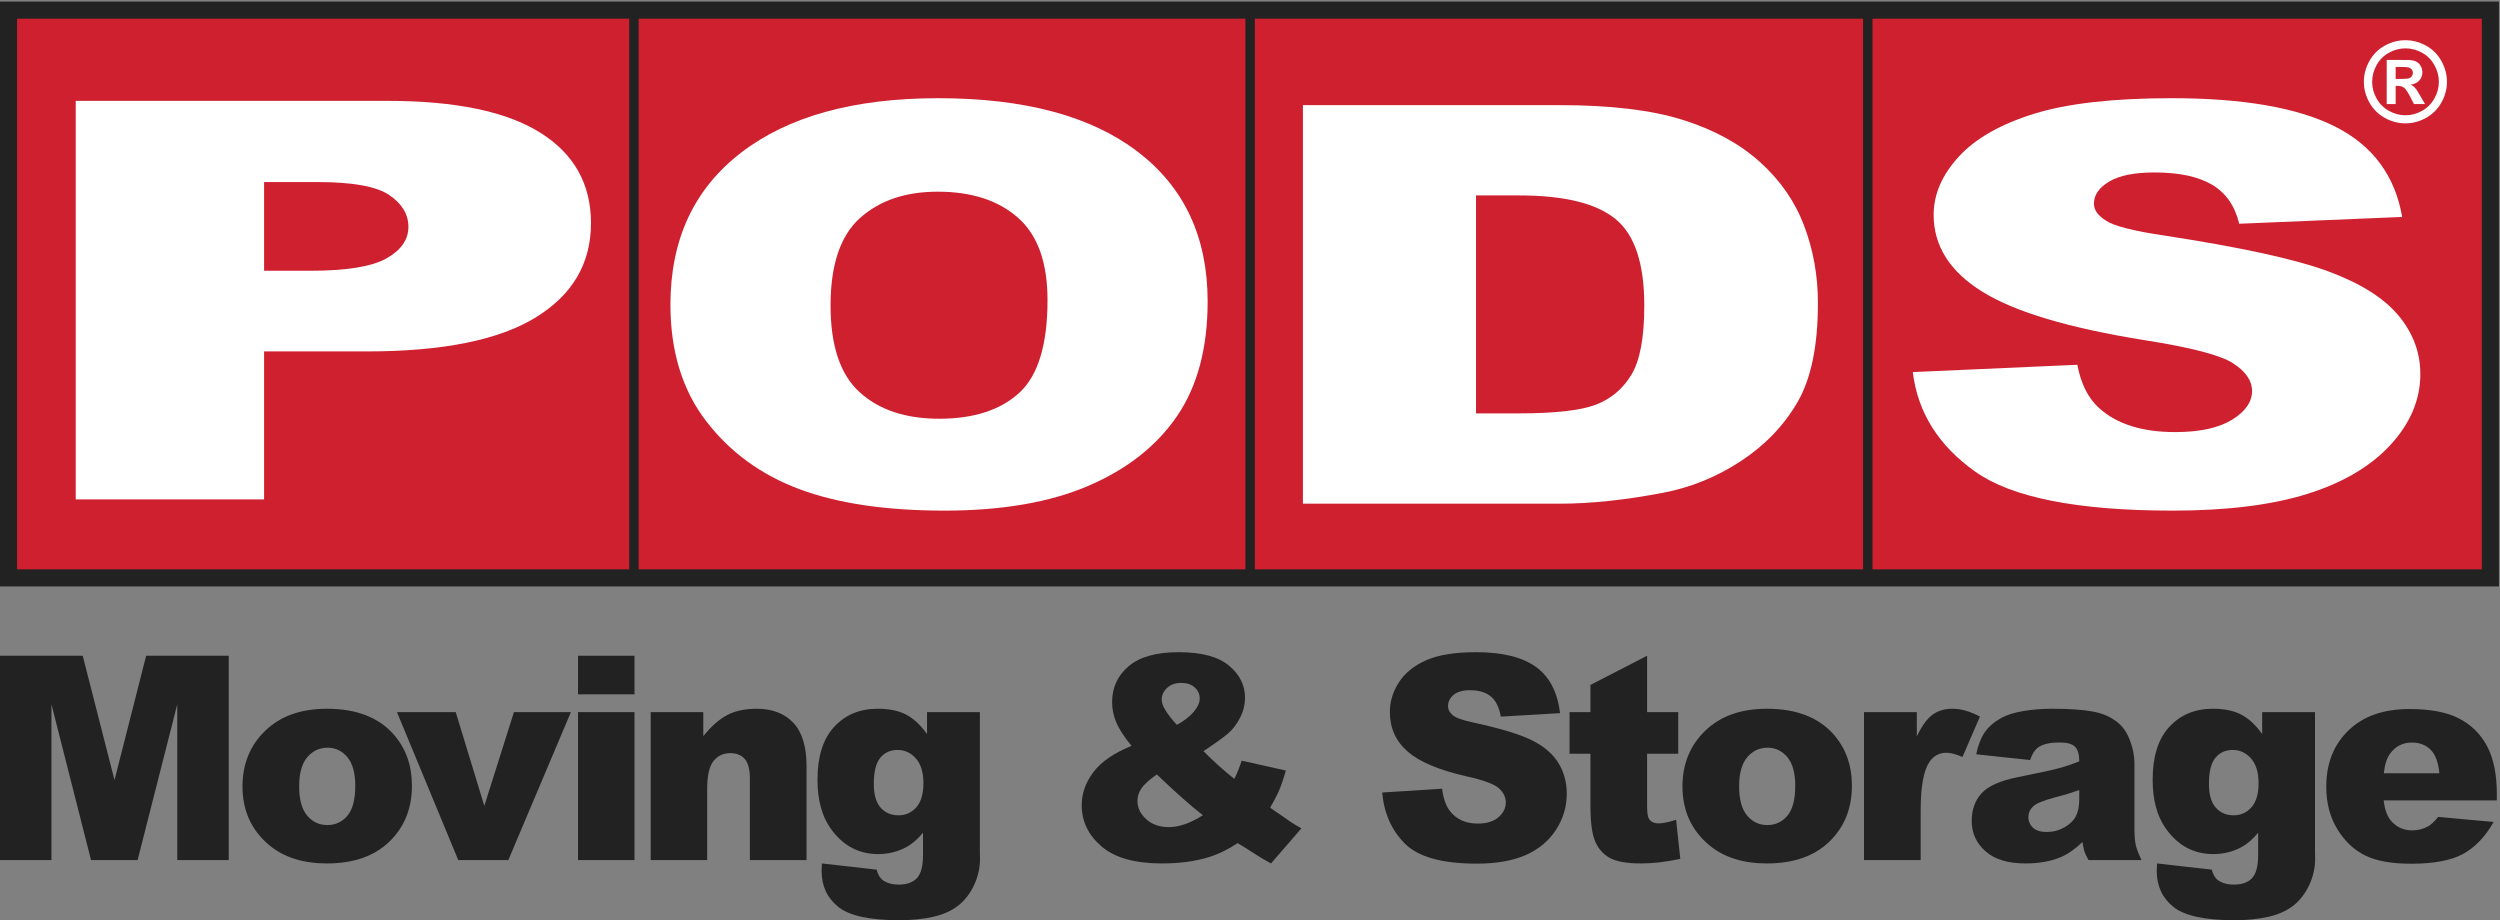
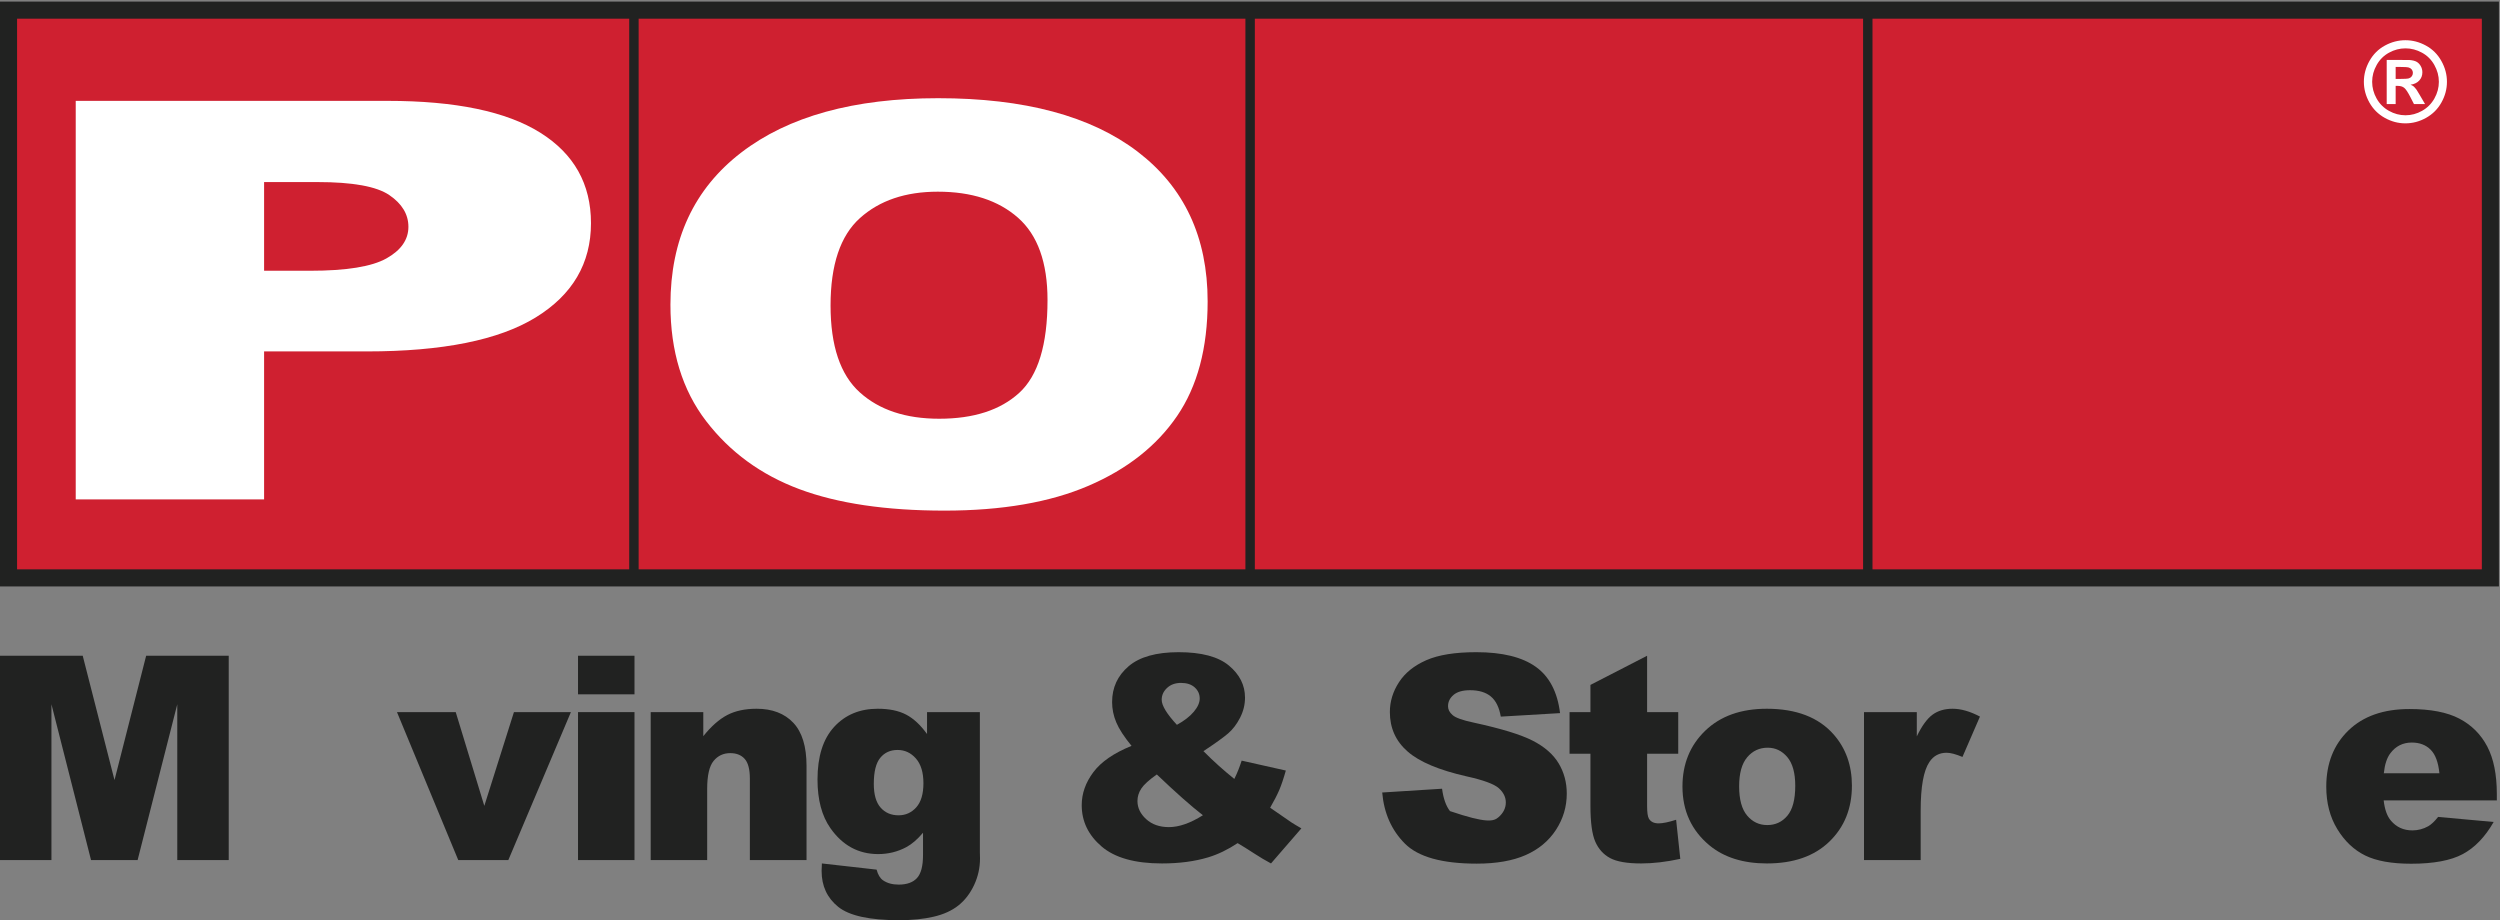
<svg xmlns="http://www.w3.org/2000/svg" width="100%" height="100%" viewBox="0 0 2434 896" version="1.1" xml:space="preserve" style="fill-rule:evenodd;clip-rule:evenodd;stroke-linejoin:round;stroke-miterlimit:2;">
  <rect x="0" y="0" width="2434" height="896" fill="#808080" stroke="none" />
  <g transform="matrix(4.167,0,0,4.167,0,0)">
    <path d="M0,153.212L19.327,153.212L26.753,182.261L34.147,153.212L53.441,153.212L53.441,200.953L41.419,200.953L41.419,164.547L32.152,200.953L21.27,200.953L12.02,164.547L12.02,200.953L0,200.953L0,153.212Z" style="fill:rgb(33,34,33);fill-rule:nonzero;" />
-     <path d="M69.898,183.719C69.898,186.801 70.521,189.079 71.767,190.556C73.015,192.034 74.582,192.772 76.469,192.772C78.377,192.772 79.944,192.044 81.169,190.589C82.394,189.134 83.007,186.801 83.007,183.588C83.007,180.592 82.388,178.362 81.153,176.895C79.917,175.432 78.388,174.697 76.565,174.697C74.636,174.697 73.041,175.442 71.784,176.926C70.526,178.417 69.898,180.679 69.898,183.719ZM56.657,183.767C56.657,178.491 58.431,174.145 61.979,170.723C65.526,167.306 70.318,165.595 76.355,165.595C83.257,165.595 88.47,167.604 91.996,171.619C94.83,174.853 96.247,178.838 96.247,183.57C96.247,188.89 94.49,193.248 90.973,196.646C87.459,200.044 82.597,201.741 76.388,201.741C70.849,201.741 66.37,200.33 62.953,197.508C58.755,194.012 56.657,189.43 56.657,183.767Z" style="fill:rgb(33,34,33);fill-rule:nonzero;" />
    <path d="M92.752,166.383L106.478,166.383L113.158,188.289L120.078,166.383L133.389,166.383L118.768,200.953L107.069,200.953L92.752,166.383Z" style="fill:rgb(33,34,33);fill-rule:nonzero;" />
    <path d="M135.051,166.383L148.248,166.383L148.248,200.953L135.051,200.953L135.051,166.383ZM135.051,153.212L148.248,153.212L148.248,162.226L135.051,162.226L135.051,153.212Z" style="fill:rgb(33,34,33);fill-rule:nonzero;" />
    <path d="M152.031,166.383L164.321,166.383L164.321,172.005C166.158,169.705 168.016,168.063 169.897,167.075C171.777,166.088 174.069,165.595 176.771,165.595C180.424,165.595 183.281,166.687 185.346,168.868C187.411,171.051 188.443,174.42 188.443,178.977L188.443,200.953L175.202,200.953L175.202,181.928C175.202,179.755 174.802,178.22 174,177.318C173.198,176.419 172.072,175.965 170.621,175.965C169.018,175.965 167.72,176.577 166.723,177.79C165.726,179.008 165.228,181.189 165.228,184.339L165.228,200.953L152.031,200.953L152.031,166.383Z" style="fill:rgb(33,34,33);fill-rule:nonzero;" />
    <path d="M204.159,183.151C204.159,185.644 204.689,187.491 205.75,188.693C206.81,189.894 208.209,190.493 209.941,190.493C211.587,190.493 212.967,189.873 214.082,188.629C215.197,187.382 215.755,185.501 215.755,182.989C215.755,180.477 215.17,178.553 214.001,177.221C212.831,175.889 211.402,175.223 209.714,175.223C208.025,175.223 206.677,175.834 205.67,177.059C204.662,178.284 204.159,180.315 204.159,183.151ZM216.597,166.383L228.941,166.383L228.941,199.045L228.973,200.574C228.973,202.744 228.516,204.813 227.597,206.779C226.678,208.744 225.457,210.332 223.934,211.549C222.411,212.764 220.477,213.644 218.134,214.186C215.789,214.728 213.104,215 210.079,215C203.166,215 198.419,213.958 195.837,211.873C193.255,209.787 191.964,206.998 191.964,203.502C191.964,203.065 191.984,202.48 192.029,201.741L204.812,203.184C205.138,204.384 205.636,205.213 206.307,205.673C207.281,206.348 208.503,206.684 209.975,206.684C211.88,206.684 213.304,206.175 214.245,205.157C215.187,204.136 215.657,202.351 215.657,199.812L215.657,194.568C214.36,196.111 213.062,197.229 211.765,197.923C209.732,199.012 207.537,199.552 205.181,199.552C200.575,199.552 196.856,197.533 194.022,193.497C192.011,190.632 191.006,186.846 191.006,182.135C191.006,176.753 192.303,172.649 194.898,169.83C197.492,167.007 200.888,165.595 205.082,165.595C207.764,165.595 209.975,166.053 211.715,166.966C213.456,167.881 215.084,169.393 216.597,171.504L216.597,166.383Z" style="fill:rgb(33,34,33);fill-rule:nonzero;" />
    <path d="M274.976,169.354C276.678,168.42 277.991,167.405 278.918,166.309C279.844,165.215 280.306,164.177 280.306,163.202C280.306,162.181 279.919,161.321 279.146,160.615C278.369,159.91 277.302,159.558 275.946,159.558C274.61,159.558 273.523,159.948 272.682,160.73C271.842,161.51 271.423,162.433 271.423,163.494C271.423,164.84 272.607,166.793 274.976,169.354ZM270.287,180.947C268.463,182.23 267.253,183.333 266.657,184.245C266.059,185.158 265.761,186.126 265.761,187.148C265.761,188.74 266.44,190.152 267.802,191.393C269.161,192.633 270.933,193.252 273.114,193.252C275.468,193.252 278.114,192.327 281.052,190.478C278.249,188.303 274.66,185.125 270.287,180.947ZM290.108,177.717L300.429,180.034C299.889,181.949 299.368,183.483 298.872,184.637C298.373,185.788 297.671,187.148 296.762,188.716L301.724,192.142C302.329,192.532 303.107,193 304.059,193.542L296.961,201.741C295.664,201.049 294.316,200.245 292.919,199.334C291.522,198.423 290.273,197.643 289.168,196.991C286.88,198.511 284.591,199.617 282.304,200.309C279.131,201.265 275.524,201.741 271.488,201.741C265.161,201.741 260.456,200.416 257.368,197.763C254.281,195.114 252.738,191.898 252.738,188.117C252.738,185.404 253.647,182.833 255.462,180.412C257.278,177.988 260.251,175.939 264.381,174.268C262.649,172.161 261.459,170.331 260.81,168.78C260.16,167.228 259.837,165.648 259.837,164.038C259.837,160.654 261.121,157.864 263.691,155.67C266.26,153.477 270.157,152.381 275.38,152.381C280.713,152.381 284.631,153.425 287.136,155.508C289.638,157.591 290.891,160.088 290.891,162.997C290.891,164.626 290.508,166.19 289.742,167.688C288.975,169.186 288.052,170.401 286.974,171.336C285.897,172.268 283.964,173.657 281.18,175.502C283.488,177.83 285.891,179.993 288.394,181.994C289.061,180.645 289.632,179.219 290.108,177.717Z" style="fill:rgb(33,34,33);fill-rule:nonzero;" />
-     <path d="M322.948,185.164L336.931,184.281C337.233,186.569 337.849,188.313 338.78,189.51C340.295,191.451 342.459,192.421 345.27,192.421C347.369,192.421 348.986,191.927 350.121,190.936C351.258,189.947 351.826,188.8 351.826,187.495C351.826,186.255 351.282,185.145 350.193,184.165C349.105,183.188 346.596,182.264 342.662,181.395C336.222,179.934 331.629,178.001 328.884,175.588C326.118,173.177 324.735,170.103 324.735,166.364C324.735,163.911 325.441,161.589 326.859,159.405C328.272,157.221 330.402,155.505 333.242,154.256C336.084,153.006 339.979,152.381 344.926,152.381C350.995,152.381 355.624,153.517 358.813,155.785C361.999,158.055 363.895,161.665 364.499,166.617L350.65,167.435C350.283,165.279 349.512,163.713 348.336,162.734C347.162,161.754 345.541,161.264 343.469,161.264C341.764,161.264 340.481,161.629 339.617,162.357C338.755,163.087 338.325,163.971 338.325,165.014C338.325,165.778 338.678,166.461 339.392,167.072C340.081,167.7 341.721,168.289 344.318,168.833C350.734,170.224 355.331,171.632 358.109,173.056C360.887,174.478 362.906,176.246 364.17,178.352C365.436,180.459 366.068,182.817 366.068,185.424C366.068,188.486 365.225,191.311 363.54,193.899C361.852,196.484 359.496,198.446 356.47,199.781C353.445,201.115 349.629,201.786 345.026,201.786C336.944,201.786 331.346,200.221 328.235,197.093C325.119,193.964 323.36,189.988 322.948,185.164Z" style="fill:rgb(33,34,33);fill-rule:nonzero;" />
+     <path d="M322.948,185.164L336.931,184.281C337.233,186.569 337.849,188.313 338.78,189.51C347.369,192.421 348.986,191.927 350.121,190.936C351.258,189.947 351.826,188.8 351.826,187.495C351.826,186.255 351.282,185.145 350.193,184.165C349.105,183.188 346.596,182.264 342.662,181.395C336.222,179.934 331.629,178.001 328.884,175.588C326.118,173.177 324.735,170.103 324.735,166.364C324.735,163.911 325.441,161.589 326.859,159.405C328.272,157.221 330.402,155.505 333.242,154.256C336.084,153.006 339.979,152.381 344.926,152.381C350.995,152.381 355.624,153.517 358.813,155.785C361.999,158.055 363.895,161.665 364.499,166.617L350.65,167.435C350.283,165.279 349.512,163.713 348.336,162.734C347.162,161.754 345.541,161.264 343.469,161.264C341.764,161.264 340.481,161.629 339.617,162.357C338.755,163.087 338.325,163.971 338.325,165.014C338.325,165.778 338.678,166.461 339.392,167.072C340.081,167.7 341.721,168.289 344.318,168.833C350.734,170.224 355.331,171.632 358.109,173.056C360.887,174.478 362.906,176.246 364.17,178.352C365.436,180.459 366.068,182.817 366.068,185.424C366.068,188.486 365.225,191.311 363.54,193.899C361.852,196.484 359.496,198.446 356.47,199.781C353.445,201.115 349.629,201.786 345.026,201.786C336.944,201.786 331.346,200.221 328.235,197.093C325.119,193.964 323.36,189.988 322.948,185.164Z" style="fill:rgb(33,34,33);fill-rule:nonzero;" />
    <path d="M384.839,153.212L384.839,166.383L392.111,166.383L392.111,176.1L384.839,176.1L384.839,188.348C384.839,189.82 384.979,190.798 385.258,191.272C385.692,192.009 386.448,192.378 387.529,192.378C388.502,192.378 389.866,192.095 391.618,191.531L392.591,200.666C389.326,201.382 386.275,201.741 383.44,201.741C380.152,201.741 377.731,201.318 376.172,200.475C374.616,199.628 373.463,198.345 372.717,196.621C371.971,194.902 371.598,192.111 371.598,188.252L371.598,176.1L366.717,176.1L366.717,166.383L371.598,166.383L371.598,160.026L384.839,153.212Z" style="fill:rgb(33,34,33);fill-rule:nonzero;" />
    <path d="M406.341,183.719C406.341,186.801 406.965,189.079 408.212,190.556C409.458,192.035 411.025,192.772 412.913,192.772C414.821,192.772 416.387,192.044 417.612,190.589C418.839,189.134 419.452,186.801 419.452,183.588C419.452,180.592 418.833,178.362 417.597,176.895C416.36,175.432 414.831,174.697 413.011,174.697C411.079,174.697 409.486,175.442 408.228,176.927C406.971,178.417 406.341,180.68 406.341,183.719ZM393.1,183.768C393.1,178.491 394.875,174.145 398.423,170.724C401.972,167.306 406.763,165.595 412.798,165.595C419.701,165.595 424.914,167.604 428.44,171.619C431.275,174.853 432.691,178.838 432.691,183.571C432.691,188.89 430.933,193.248 427.418,196.646C423.901,200.044 419.04,201.741 412.831,201.741C407.293,201.741 402.814,200.331 399.397,197.508C395.199,194.012 393.1,189.43 393.1,183.768Z" style="fill:rgb(33,34,33);fill-rule:nonzero;" />
    <path d="M435.516,166.383L447.852,166.383L447.852,172.042C449.04,169.59 450.264,167.903 451.532,166.98C452.795,166.057 454.357,165.595 456.218,165.595C458.163,165.595 460.295,166.204 462.606,167.425L458.52,176.856C456.963,176.205 455.73,175.877 454.823,175.877C453.093,175.877 451.753,176.597 450.799,178.029C449.437,180.048 448.757,183.826 448.757,189.36L448.757,200.953L435.516,200.953L435.516,166.383Z" style="fill:rgb(33,34,33);fill-rule:nonzero;" />
-     <path d="M485.811,184.589C483.99,185.236 482.095,185.81 480.125,186.307C477.439,187.021 475.74,187.726 475.024,188.416C474.289,189.132 473.92,189.945 473.92,190.852C473.92,191.892 474.285,192.741 475.009,193.4C475.734,194.061 476.801,194.389 478.208,194.389C479.681,194.389 481.05,194.032 482.318,193.318C483.586,192.606 484.483,191.734 485.014,190.706C485.546,189.678 485.811,188.342 485.811,186.7L485.811,184.589ZM474.312,177.586L461.727,176.23C462.201,174.018 462.887,172.28 463.786,171.01C464.682,169.74 465.975,168.642 467.661,167.71C468.872,167.039 470.538,166.516 472.656,166.149C474.775,165.781 477.067,165.595 479.534,165.595C483.488,165.595 486.668,165.818 489.069,166.262C491.468,166.709 493.47,167.636 495.069,169.048C496.197,170.023 497.081,171.408 497.73,173.199C498.378,174.99 498.702,176.698 498.702,178.325L498.702,193.595C498.702,195.224 498.805,196.5 499.01,197.422C499.219,198.345 499.665,199.521 500.358,200.953L487.981,200.953C487.483,200.067 487.161,199.389 487.009,198.924C486.857,198.458 486.707,197.727 486.557,196.73C484.824,198.402 483.102,199.593 481.393,200.309C479.054,201.265 476.341,201.741 473.245,201.741C469.131,201.741 466.01,200.787 463.878,198.877C461.748,196.97 460.679,194.615 460.679,191.82C460.679,189.192 461.45,187.035 462.985,185.342C464.522,183.651 467.358,182.394 471.492,181.567C476.45,180.572 479.663,179.872 481.136,179.47C482.607,179.07 484.165,178.542 485.811,177.892C485.811,176.256 485.474,175.111 484.801,174.455C484.128,173.802 482.944,173.472 481.251,173.472C479.078,173.472 477.451,173.821 476.364,174.518C475.518,175.062 474.833,176.084 474.312,177.586Z" style="fill:rgb(33,34,33);fill-rule:nonzero;" />
-     <path d="M516.107,183.151C516.107,185.644 516.638,187.491 517.701,188.693C518.762,189.895 520.156,190.494 521.888,190.494C523.534,190.494 524.916,189.873 526.032,188.629C527.146,187.382 527.704,185.502 527.704,182.989C527.704,180.477 527.118,178.553 525.948,177.221C524.78,175.889 523.349,175.224 521.662,175.224C519.974,175.224 518.625,175.834 517.619,177.059C516.61,178.284 516.107,180.315 516.107,183.151ZM528.546,166.383L540.89,166.383L540.89,199.045L540.923,200.575C540.923,202.744 540.465,204.813 539.546,206.78C538.627,208.744 537.406,210.332 535.883,211.549C534.359,212.764 532.426,213.644 530.081,214.186C527.739,214.729 525.053,215 522.029,215C515.114,215 510.368,213.958 507.785,211.873C505.205,209.788 503.913,206.998 503.913,203.503C503.913,203.066 503.933,202.48 503.978,201.741L516.76,203.185C517.086,204.384 517.584,205.213 518.255,205.674C519.228,206.349 520.451,206.684 521.924,206.684C523.83,206.684 525.252,206.175 526.194,205.157C527.136,204.137 527.606,202.352 527.606,199.812L527.606,194.569C526.309,196.112 525.012,197.229 523.711,197.924C521.682,199.012 519.487,199.552 517.129,199.552C512.523,199.552 508.802,197.533 505.971,193.498C503.962,190.632 502.955,186.846 502.955,182.135C502.955,176.753 504.251,172.649 506.847,169.83C509.441,167.008 512.838,165.595 517.031,165.595C519.714,165.595 521.924,166.054 523.666,166.967C525.406,167.881 527.033,169.393 528.546,171.504L528.546,166.383Z" style="fill:rgb(33,34,33);fill-rule:nonzero;" />
    <path d="M569.958,180.67C569.699,178.107 569.014,176.267 567.9,175.159C566.791,174.051 565.326,173.493 563.512,173.493C561.416,173.493 559.743,174.332 558.491,176.006C557.691,177.051 557.184,178.606 556.969,180.67L569.958,180.67ZM583.373,187.017L556.936,187.017C557.174,189.146 557.747,190.73 558.654,191.771C559.93,193.269 561.596,194.018 563.652,194.018C564.949,194.018 566.182,193.693 567.35,193.045C568.062,192.631 568.831,191.908 569.654,190.868L582.632,192.05C580.644,195.53 578.247,198.029 575.438,199.541C572.631,201.052 568.601,201.807 563.354,201.807C558.795,201.807 555.208,201.162 552.592,199.87C549.98,198.579 547.813,196.529 546.098,193.716C544.379,190.903 543.521,187.599 543.521,183.799C543.521,178.394 545.244,174.022 548.688,170.679C552.133,167.333 556.891,165.661 562.959,165.661C567.887,165.662 571.775,166.413 574.626,167.911C577.476,169.405 579.646,171.576 581.138,174.42C582.626,177.262 583.373,180.963 583.373,185.521L583.373,187.017Z" style="fill:rgb(33,34,33);fill-rule:nonzero;" />
    <rect x="2.047" y="1.948" width="580.377" height="132.652" style="fill:rgb(207,32,48);fill-rule:nonzero;" />
    <path d="M61.704,63.26L72.459,63.26C80.921,63.26 86.865,62.3 90.288,60.377C93.712,58.454 95.423,55.995 95.423,52.995C95.423,50.081 93.936,47.611 90.965,45.582C87.994,43.554 82.406,42.54 74.203,42.54L61.704,42.54L61.704,63.26ZM17.693,23.567L90.563,23.567C106.435,23.567 118.322,26.044 126.225,30.996C134.128,35.95 138.08,42.996 138.08,52.139C138.08,61.536 133.772,68.881 125.156,74.172C116.54,79.463 103.392,82.108 85.711,82.108L61.704,82.108L61.704,116.683L17.693,116.683L17.693,23.567Z" style="fill:white;fill-rule:nonzero;" />
    <path d="M194.056,71.375C194.056,80.79 196.329,87.553 200.878,91.667C205.426,95.78 211.614,97.835 219.443,97.835C227.492,97.835 233.721,95.823 238.131,91.793C242.541,87.764 244.747,80.534 244.747,70.102C244.747,61.325 242.445,54.911 237.843,50.862C233.238,46.813 226.996,44.786 219.113,44.786C211.559,44.786 205.495,46.844 200.919,50.957C196.344,55.071 194.056,61.877 194.056,71.375ZM156.644,71.188C156.644,55.975 162.152,44.131 173.169,35.655C184.185,27.181 199.528,22.943 219.196,22.943C239.357,22.943 254.89,27.107 265.799,35.433C276.705,43.76 282.159,55.424 282.159,70.424C282.159,81.314 279.776,90.247 275.011,97.217C270.246,104.187 263.361,109.611 254.355,113.488C245.348,117.366 234.124,119.304 220.683,119.304C207.021,119.304 195.714,117.631 186.762,114.284C177.809,110.937 170.553,105.64 164.989,98.393C159.424,91.146 156.644,82.079 156.644,71.188Z" style="fill:white;fill-rule:nonzero;" />
-     <path d="M344.864,45.66L344.864,96.587L354.76,96.587C363.201,96.587 369.204,95.92 372.77,94.584C376.335,93.25 379.13,90.918 381.15,87.59C383.171,84.263 384.183,78.87 384.183,71.41C384.183,61.534 381.923,54.774 377.406,51.129C372.889,47.484 365.399,45.66 354.94,45.66L344.864,45.66ZM304.422,24.565L364.452,24.565C376.286,24.565 385.845,25.71 393.129,27.996C400.414,30.282 406.434,33.564 411.191,37.841C415.948,42.118 419.396,47.094 421.538,52.767C423.679,58.443 424.75,64.456 424.75,70.806C424.75,80.758 423.158,88.476 419.977,93.96C416.794,99.444 412.379,104.037 406.731,107.743C401.083,111.448 395.017,113.914 388.536,115.14C379.674,116.835 371.646,117.682 364.452,117.682L304.422,117.682L304.422,24.565Z" style="fill:white;fill-rule:nonzero;" />
-     <path d="M446.919,86.933L485.364,85.228C486.193,89.65 487.882,93.018 490.433,95.335C494.583,99.084 500.51,100.955 508.218,100.955C513.968,100.955 518.399,99.992 521.512,98.066C524.624,96.139 526.181,93.905 526.181,91.364C526.181,88.95 524.706,86.791 521.761,84.885C518.812,82.98 511.928,81.18 501.107,79.485C483.389,76.649 470.754,72.879 463.203,68.177C455.592,63.476 451.787,57.483 451.787,50.199C451.787,45.412 453.734,40.892 457.631,36.634C461.525,32.378 467.384,29.032 475.205,26.596C483.026,24.162 493.749,22.943 507.37,22.943C524.081,22.943 536.826,25.154 545.598,29.578C554.371,34.001 559.59,41.04 561.255,50.69L523.185,52.276C522.175,48.092 520.051,45.05 516.813,43.146C513.576,41.245 509.106,40.293 503.403,40.293C498.708,40.293 495.172,41.003 492.797,42.421C490.421,43.84 489.234,45.567 489.234,47.599C489.234,49.081 490.201,50.415 492.138,51.599C494.014,52.828 498.521,53.972 505.655,55.03C523.314,57.74 535.962,60.485 543.603,63.26C551.244,66.037 556.803,69.482 560.282,73.593C563.76,77.704 565.499,82.303 565.499,87.388C565.499,93.365 563.18,98.875 558.545,103.918C553.909,108.962 547.43,112.788 539.109,115.394C530.787,117.999 520.297,119.304 507.635,119.304C485.405,119.304 470.009,116.258 461.451,110.165C452.893,104.072 448.049,96.328 446.919,86.933Z" style="fill:white;fill-rule:nonzero;" />
    <rect x="147.013" y="3.789" width="2.201" height="129.813" style="fill:rgb(33,34,33);fill-rule:nonzero;" />
    <rect x="290.986" y="3.418" width="2.201" height="131.809" style="fill:rgb(33,34,33);fill-rule:nonzero;" />
    <rect x="435.301" y="2.79" width="2.2" height="131.81" style="fill:rgb(33,34,33);fill-rule:nonzero;" />
    <path d="M559.734,18.445L560.579,18.445C561.782,18.445 562.529,18.398 562.82,18.307C563.11,18.213 563.338,18.051 563.506,17.819C563.676,17.587 563.76,17.324 563.76,17.029C563.76,16.743 563.678,16.487 563.514,16.263C563.348,16.04 563.116,15.881 562.812,15.783C562.51,15.686 561.765,15.637 560.579,15.637L559.734,15.637L559.734,18.445ZM557.643,24.312L557.643,13.999L559.728,13.999C561.685,13.999 562.781,14.008 563.017,14.024C563.707,14.084 564.245,14.221 564.628,14.437C565.012,14.652 565.332,14.981 565.589,15.426C565.847,15.871 565.975,16.362 565.975,16.904C565.975,17.648 565.731,18.285 565.248,18.814C564.762,19.342 564.081,19.67 563.204,19.797C563.518,19.914 563.758,20.045 563.927,20.183C564.095,20.323 564.329,20.587 564.624,20.977C564.7,21.078 564.953,21.496 565.384,22.231L566.599,24.312L564.009,24.312L563.151,22.635C562.57,21.509 562.09,20.799 561.712,20.507C561.333,20.214 560.856,20.068 560.276,20.068L559.734,20.068L559.734,24.312L557.643,24.312ZM562.03,11.299C560.696,11.299 559.416,11.633 558.192,12.302C556.969,12.969 556.003,13.928 555.299,15.18C554.593,16.431 554.242,17.741 554.242,19.11C554.242,20.472 554.585,21.769 555.274,23.003C555.962,24.238 556.922,25.201 558.154,25.894C559.387,26.588 560.678,26.933 562.03,26.933C563.387,26.933 564.682,26.588 565.909,25.894C567.138,25.201 568.097,24.238 568.79,23.003C569.482,21.769 569.829,20.472 569.829,19.11C569.829,17.741 569.476,16.431 568.772,15.18C568.066,13.928 567.101,12.969 565.872,12.302C564.643,11.633 563.362,11.299 562.03,11.299ZM562.012,9.396C563.676,9.396 565.271,9.813 566.8,10.646C568.329,11.479 569.531,12.672 570.404,14.227C571.28,15.783 571.717,17.41 571.717,19.108C571.717,20.799 571.288,22.412 570.43,23.945C569.574,25.48 568.378,26.676 566.845,27.534C565.312,28.392 563.701,28.821 562.012,28.821C560.323,28.821 558.712,28.392 557.179,27.534C555.646,26.676 554.451,25.48 553.593,23.945C552.736,22.412 552.307,20.799 552.307,19.108C552.307,17.41 552.744,15.783 553.618,14.227C554.492,12.672 555.693,11.479 557.222,10.646C558.751,9.813 560.349,9.396 562.012,9.396Z" style="fill:white;fill-rule:nonzero;" />
    <path d="M3.99,133.025L579.87,133.025L579.87,4.366L3.99,4.366L3.99,133.025ZM583.861,137.019L0,137.019L0,0.371L583.861,0.371L583.861,137.019Z" style="fill:rgb(33,34,33);fill-rule:nonzero;" />
  </g>
</svg>